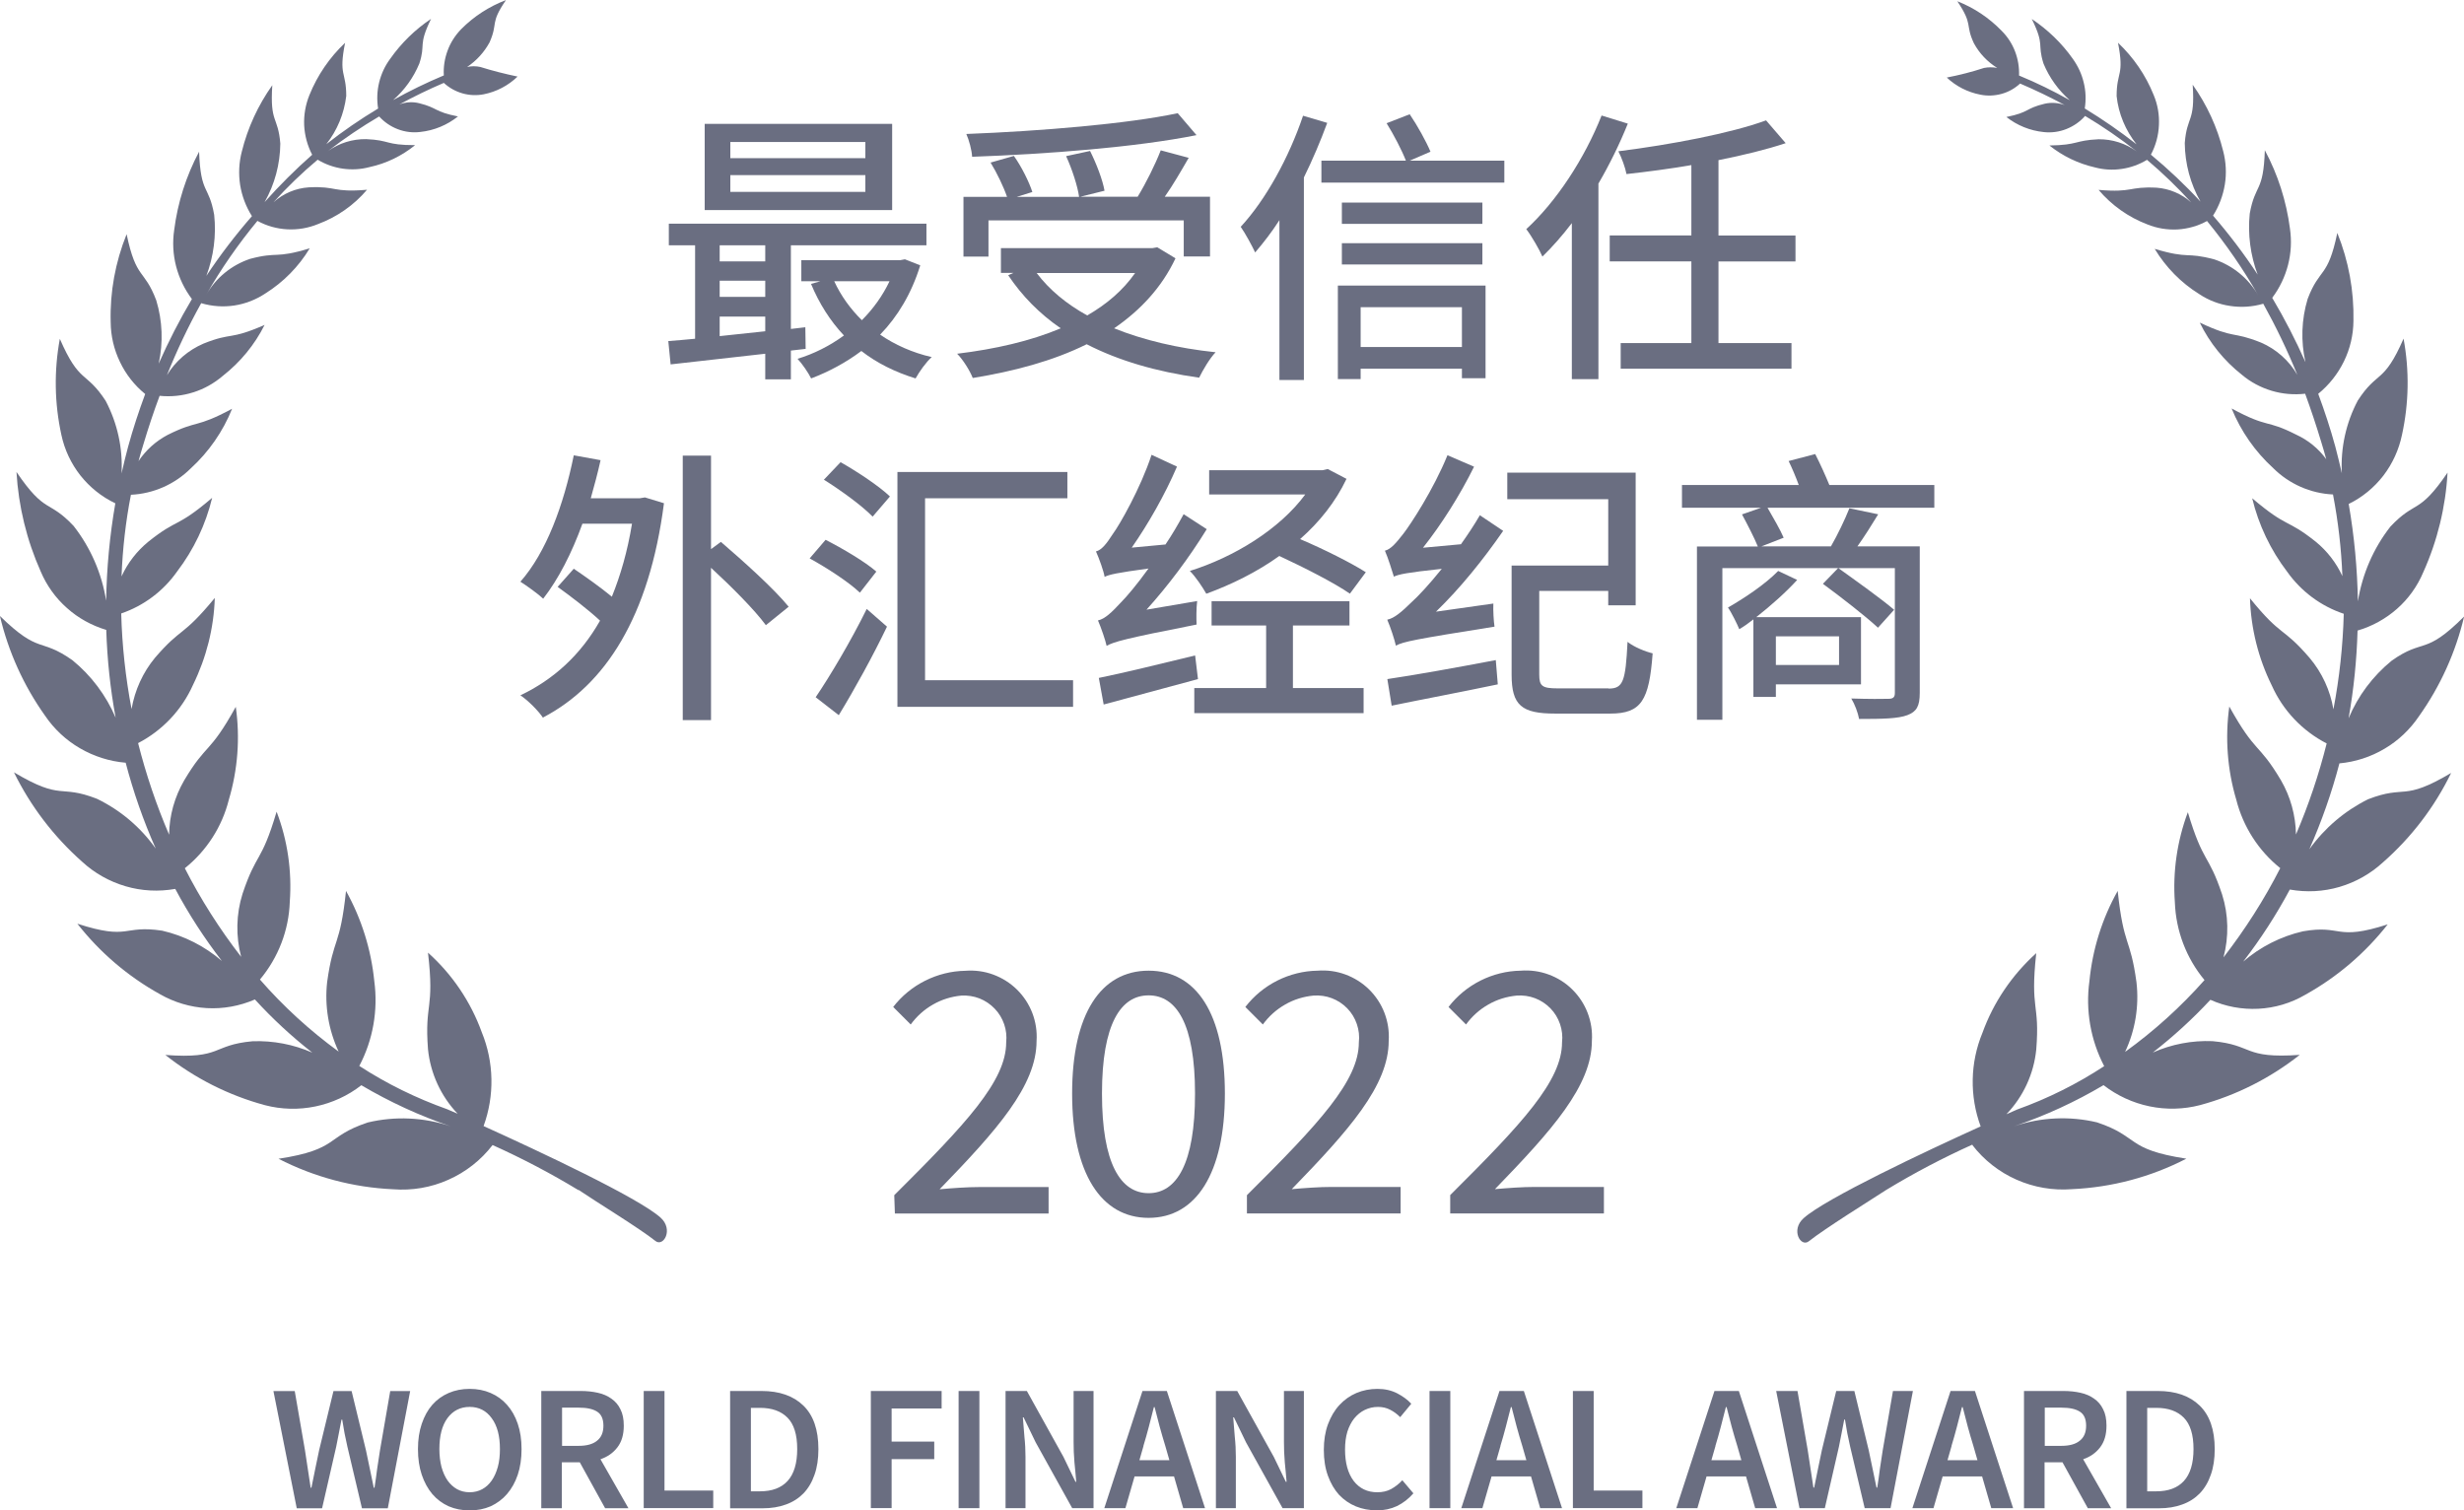
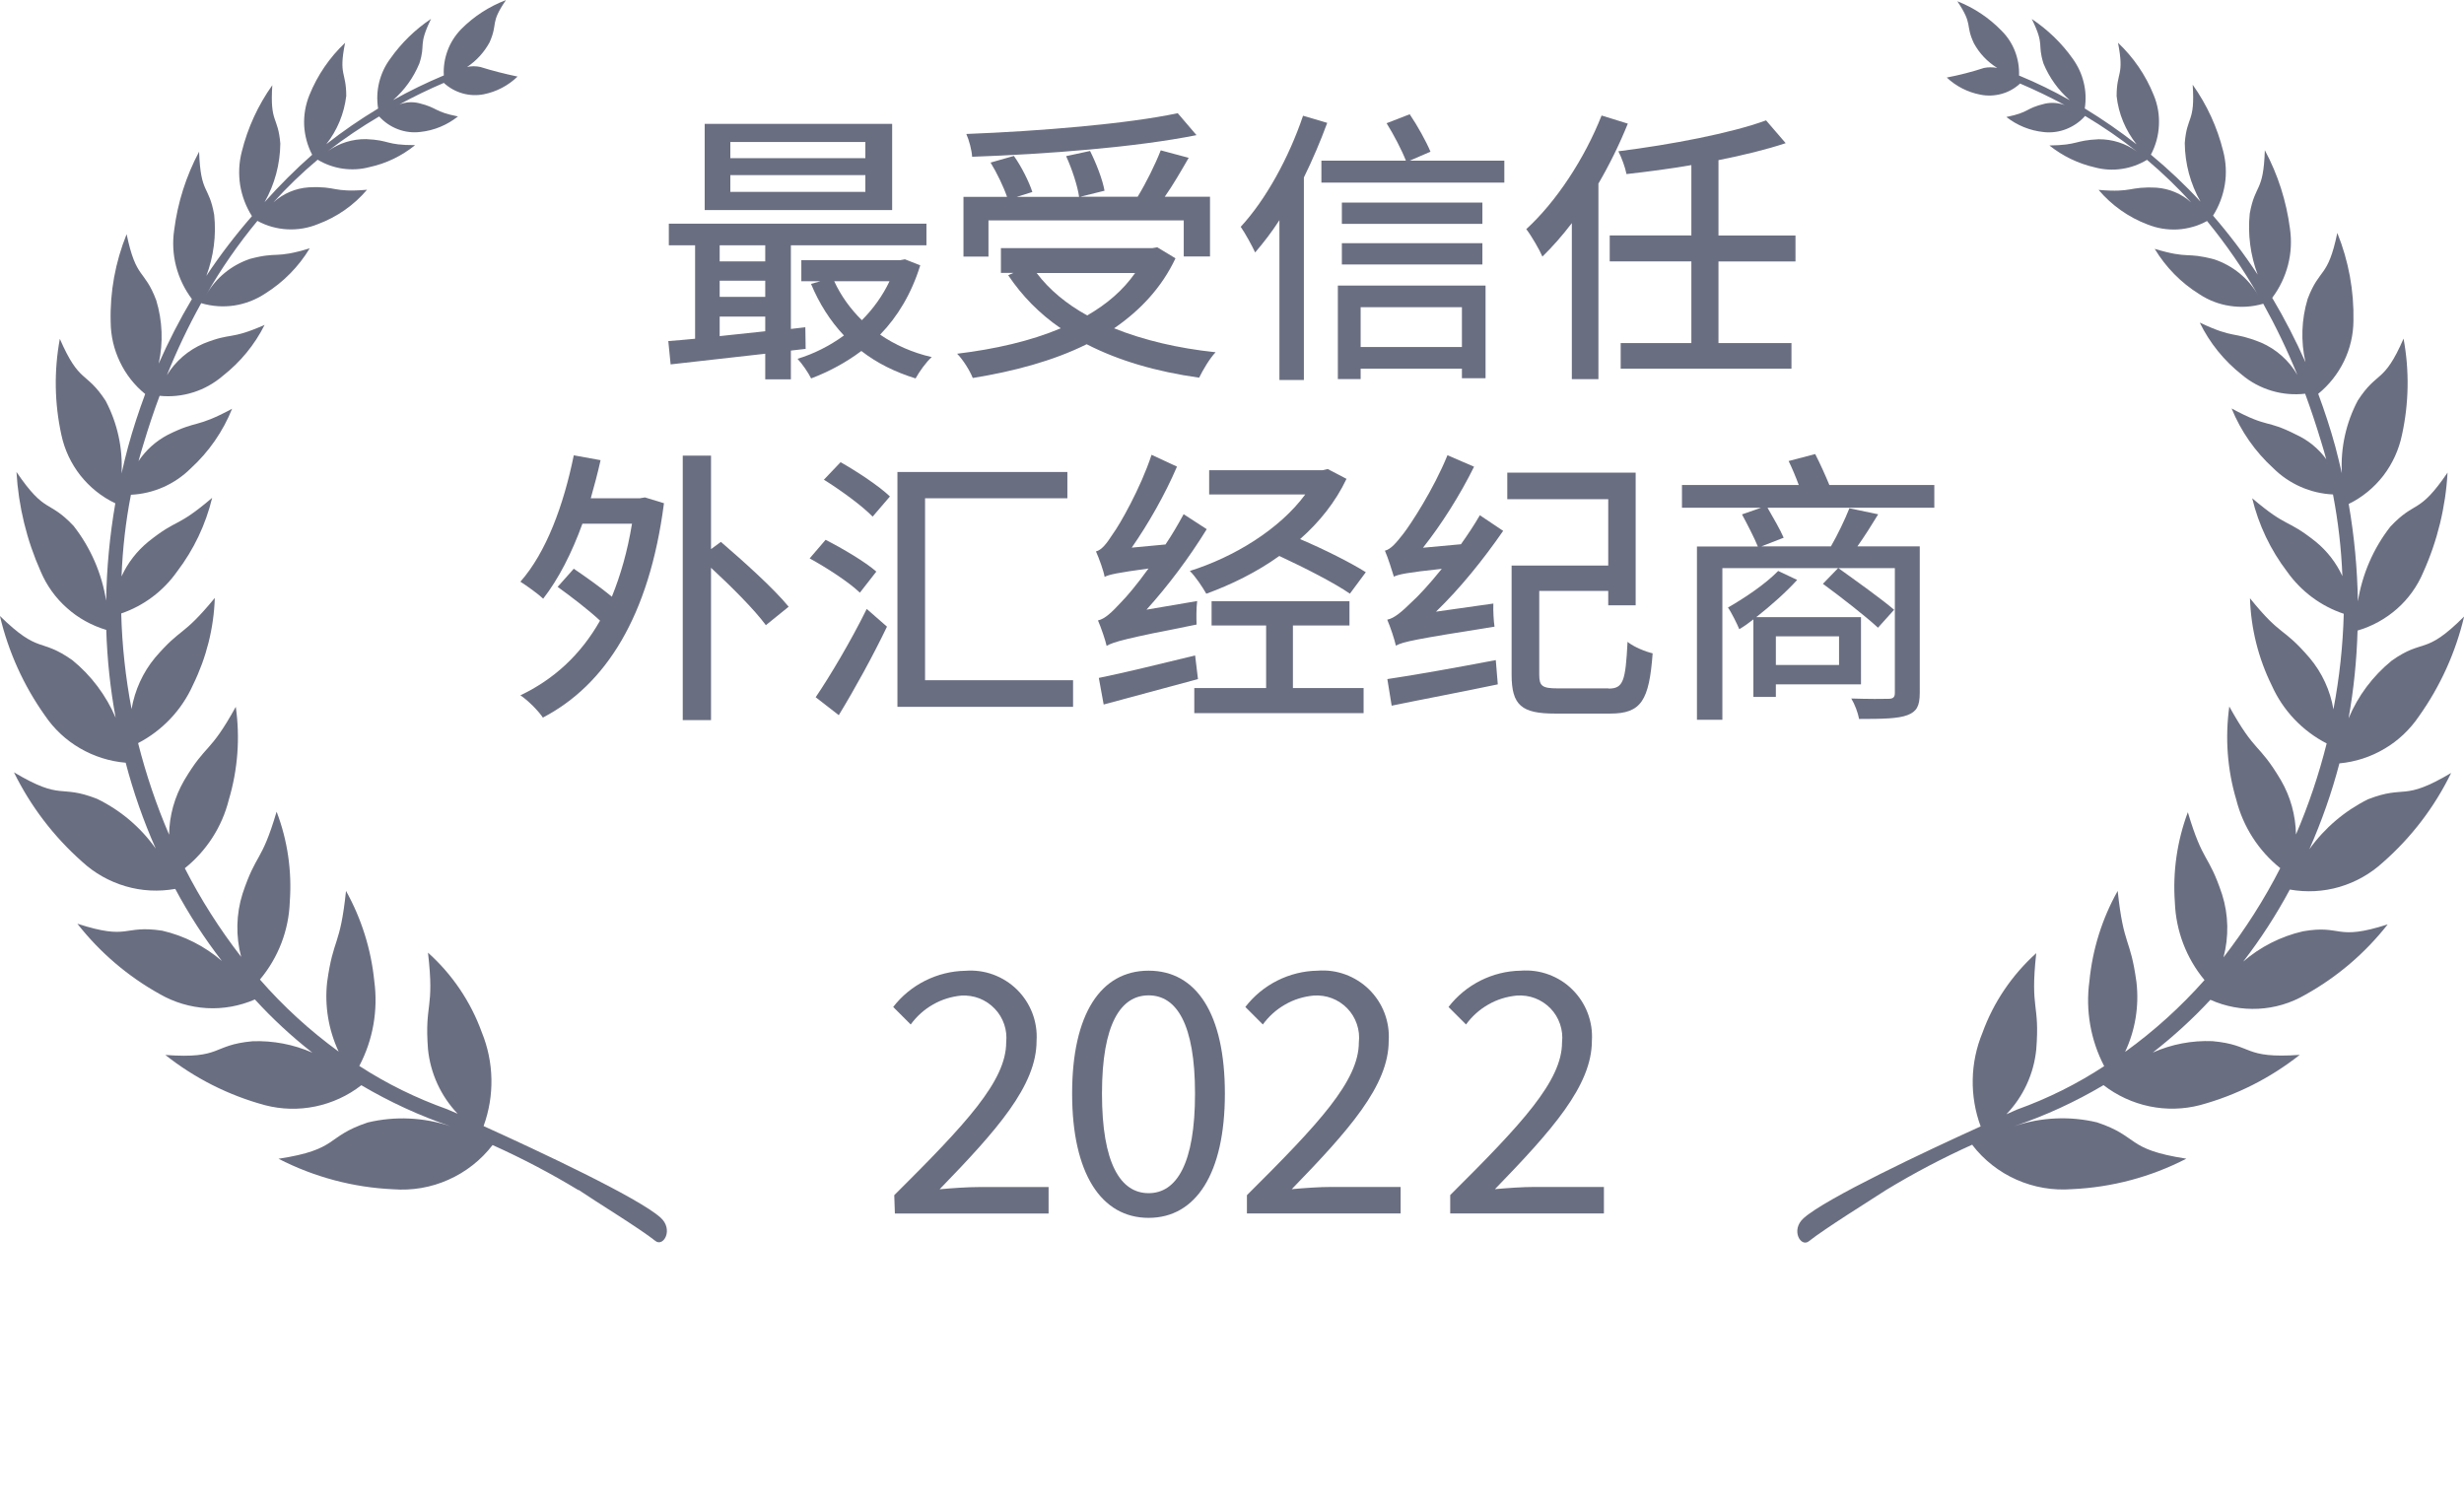
<svg xmlns="http://www.w3.org/2000/svg" id="Layer_2" viewBox="0 0 233.57 143.17">
  <defs>
    <style>.cls-1,.cls-2{fill:#6a6e81;}.cls-2{fill-rule:evenodd;}</style>
  </defs>
  <g id="Layer_1-2">
    <g>
      <g>
        <path class="cls-1" d="M84.77,113.29c6.8-6.76,10.61-10.83,10.61-14.48,.06-.58,0-1.17-.19-1.72-.19-.55-.49-1.06-.9-1.48-.4-.42-.89-.75-1.44-.97-.54-.21-1.13-.3-1.71-.27-.95,.09-1.87,.37-2.7,.85-.83,.47-1.55,1.12-2.11,1.89l-1.66-1.66c.81-1.05,1.85-1.9,3.03-2.49,1.18-.59,2.48-.92,3.81-.94,.9-.07,1.8,.05,2.64,.36,.84,.31,1.61,.79,2.25,1.42,.64,.63,1.14,1.39,1.46,2.23,.32,.84,.46,1.74,.4,2.64,0,4.25-3.78,8.48-9.19,14.06,1.23-.11,2.6-.21,3.78-.21h6.55v2.51h-14.57l-.06-1.74Z" />
        <path class="cls-1" d="M101.63,103.66c0-7.55,2.72-11.65,7.25-11.65s7.23,4.08,7.23,11.65-2.74,11.78-7.23,11.78-7.25-4.21-7.25-11.78Zm11.65,0c0-6.63-1.77-9.31-4.4-9.31s-4.42,2.68-4.42,9.31,1.76,9.44,4.42,9.44,4.4-2.81,4.4-9.44Z" />
        <path class="cls-1" d="M118.2,113.29c6.8-6.76,10.61-10.83,10.61-14.48,.07-.59,0-1.18-.19-1.74-.19-.56-.5-1.07-.91-1.49-.41-.42-.91-.75-1.46-.96-.55-.21-1.14-.29-1.73-.25-.95,.09-1.87,.37-2.7,.85-.83,.47-1.55,1.12-2.11,1.89l-1.66-1.66c.81-1.05,1.84-1.9,3.03-2.5,1.18-.59,2.48-.92,3.81-.94,.9-.07,1.8,.05,2.64,.36,.84,.31,1.61,.79,2.25,1.42,.64,.63,1.14,1.39,1.46,2.23,.32,.84,.46,1.74,.4,2.64,0,4.25-3.78,8.48-9.19,14.06,1.23-.11,2.6-.21,3.77-.21h6.55v2.51h-14.57v-1.74Z" />
        <path class="cls-1" d="M137.46,113.29c6.8-6.76,10.61-10.83,10.61-14.48,.07-.59,0-1.18-.19-1.74-.19-.56-.5-1.07-.91-1.49-.41-.42-.91-.75-1.46-.96-.55-.21-1.14-.29-1.73-.25-.95,.09-1.87,.37-2.7,.85-.83,.47-1.55,1.12-2.11,1.89l-1.66-1.66c.81-1.05,1.84-1.9,3.03-2.5,1.18-.59,2.48-.92,3.81-.94,.9-.07,1.8,.05,2.64,.36,.85,.31,1.62,.79,2.25,1.42,.64,.63,1.14,1.39,1.46,2.23,.32,.84,.46,1.74,.4,2.64,0,4.25-3.78,8.48-9.19,14.06,1.23-.11,2.6-.21,3.78-.21h6.55v2.51h-14.57v-1.74Z" />
      </g>
      <path class="cls-2" d="M186.96,108.53c1.1,1.43,2.54,2.56,4.19,3.29,1.65,.73,3.45,1.04,5.25,.9,3.78-.17,7.49-1.15,10.85-2.89-5.8-.89-4.4-2.08-8.46-3.44-2.6-.62-5.32-.49-7.85,.36,2.95-1,5.78-2.3,8.46-3.89,1.28,.99,2.77,1.68,4.36,2.01,1.59,.33,3.23,.29,4.8-.12,3.43-.93,6.64-2.55,9.44-4.76-5.42,.38-4.34-.94-8.27-1.3-1.94-.08-3.88,.29-5.66,1.08,1.95-1.52,3.78-3.19,5.46-5,1.43,.64,2.99,.93,4.55,.85,1.56-.08,3.08-.53,4.43-1.32,3.03-1.68,5.69-3.95,7.83-6.68-5.02,1.62-4.27,0-8.04,.66-2.09,.48-4.04,1.47-5.66,2.87,1.66-2.15,3.14-4.44,4.42-6.83,1.57,.28,3.18,.2,4.71-.25,1.53-.45,2.93-1.24,4.11-2.32,2.7-2.37,4.9-5.25,6.47-8.48-4.66,2.76-4.23,1.08-7.87,2.49-2.22,1.1-4.13,2.73-5.57,4.74,1.16-2.63,2.12-5.35,2.85-8.14,1.51-.14,2.97-.61,4.28-1.39,1.31-.77,2.42-1.83,3.27-3.09,2.02-2.84,3.47-6.05,4.27-9.44-3.78,3.78-3.78,2-6.87,4.19-1.79,1.46-3.19,3.33-4.08,5.46,.49-2.75,.77-5.53,.85-8.32,1.38-.4,2.66-1.11,3.74-2.06s1.93-2.14,2.49-3.47c1.34-2.98,2.12-6.18,2.3-9.44-2.77,4.06-3,2.55-5.42,5.12-1.61,2.06-2.66,4.5-3.08,7.08-.05-3.09-.34-6.18-.87-9.23,1.29-.63,2.41-1.55,3.29-2.69,.87-1.14,1.47-2.46,1.76-3.86,.66-3,.71-6.1,.15-9.12-1.89,4.34-2.47,2.98-4.34,5.87-1.12,2.12-1.64,4.5-1.51,6.89-.19-.85-.4-1.68-.62-2.53-.47-1.72-1.02-3.38-1.62-5,1.03-.84,1.86-1.89,2.44-3.08,.58-1.19,.89-2.5,.9-3.83,.06-2.86-.46-5.69-1.53-8.34-.91,4.36-1.66,3.23-2.81,6.25-.59,1.95-.66,4.02-.21,6-.93-2.09-1.98-4.13-3.15-6.1,.7-.93,1.21-1.99,1.5-3.12,.29-1.13,.35-2.3,.18-3.45-.34-2.6-1.14-5.11-2.38-7.42-.13,4.06-.91,3.13-1.43,6-.2,1.96,.06,3.95,.75,5.79-1.28-1.95-2.7-3.82-4.23-5.59,.57-.9,.95-1.91,1.12-2.96,.17-1.05,.11-2.13-.16-3.16-.56-2.26-1.54-4.39-2.89-6.29,.25,3.62-.55,2.91-.75,5.53,.02,1.95,.53,3.86,1.49,5.55-1.47-1.59-3.04-3.07-4.7-4.45,.46-.87,.72-1.82,.76-2.8,.05-.98-.12-1.96-.5-2.86-.75-1.87-1.91-3.56-3.38-4.95,.62,3.17-.13,2.68-.13,5.06,.18,1.67,.84,3.25,1.89,4.57-1.57-1.23-3.21-2.36-4.91-3.4,.13-.82,.1-1.66-.1-2.46-.19-.81-.55-1.57-1.03-2.24-1.05-1.49-2.37-2.76-3.89-3.78,1.26,2.57,.49,2.27,1.11,4.23,.55,1.33,1.41,2.52,2.49,3.47-1.56-.88-3.16-1.66-4.81-2.34,.03-.78-.1-1.56-.38-2.29-.28-.73-.71-1.39-1.26-1.94-1.19-1.23-2.62-2.19-4.21-2.81,1.53,2.27,.72,2.17,1.57,3.98,.52,.96,1.28,1.76,2.21,2.34-.41-.08-.84-.08-1.25,0-1.16,.38-2.34,.68-3.53,.91,.88,.83,1.98,1.39,3.17,1.62,.67,.14,1.36,.11,2.02-.07,.66-.18,1.26-.52,1.76-.98,1.45,.62,2.87,1.3,4.23,2.04-.6-.22-1.26-.27-1.89-.13-1.89,.45-1.4,.81-3.64,1.26,1.02,.8,2.25,1.3,3.55,1.43,.73,.08,1.46-.02,2.14-.29,.68-.27,1.29-.69,1.77-1.24,1.7,1.01,3.33,2.14,4.89,3.36-1.05-.76-2.31-1.16-3.61-1.15-2.32,.11-1.89,.55-4.66,.59,1.26,1.01,2.74,1.72,4.32,2.08,.83,.22,1.69,.27,2.54,.14,.85-.12,1.66-.42,2.39-.86,1.48,1.25,2.88,2.6,4.19,4.04-.91-.82-2.07-1.31-3.29-1.4-2.68-.13-2.17,.49-5.49,.21,1.24,1.46,2.83,2.59,4.62,3.27,.91,.37,1.89,.53,2.87,.48,.98-.06,1.93-.33,2.79-.8,1.81,2.21,3.43,4.56,4.85,7.04-.92-1.6-2.4-2.81-4.15-3.4-2.76-.74-2.32,0-5.66-1,1.05,1.74,2.49,3.21,4.21,4.28,.88,.59,1.89,.98,2.94,1.13,1.05,.16,2.12,.09,3.14-.21,1.21,2.18,2.29,4.43,3.23,6.74-.79-1.36-2.01-2.44-3.45-3.06-2.78-1.11-2.4-.3-5.8-1.89,.94,1.93,2.31,3.62,4,4.95,.82,.69,1.78,1.2,2.81,1.51,1.03,.31,2.11,.4,3.18,.28,.54,1.47,1.05,3,1.53,4.59,.17,.53,.32,1.08,.47,1.62-.74-1.02-1.73-1.82-2.87-2.34-2.89-1.47-2.55-.55-6.1-2.47,.88,2.16,2.23,4.09,3.95,5.66,1.51,1.5,3.53,2.39,5.66,2.49,.49,2.55,.79,5.14,.89,7.74-.58-1.26-1.44-2.37-2.51-3.25-2.85-2.27-2.6-1.21-6.04-4.13,.61,2.53,1.74,4.9,3.32,6.97,1.32,1.86,3.2,3.26,5.36,3.98-.08,3.04-.41,6.07-.98,9.06-.3-1.79-1.08-3.48-2.25-4.87-2.61-3.04-2.61-1.89-5.66-5.66,.09,2.86,.79,5.68,2.06,8.25,1.06,2.38,2.9,4.32,5.21,5.51-.74,2.95-1.71,5.83-2.91,8.63-.03-1.81-.52-3.59-1.43-5.15-2.15-3.62-2.36-2.42-4.89-6.98-.41,2.96-.19,5.97,.66,8.83,.65,2.56,2.11,4.84,4.17,6.49-1.52,2.98-3.33,5.81-5.38,8.46,.52-1.96,.48-4.03-.13-5.96-1.32-3.96-1.77-2.85-3.25-7.8-1.02,2.73-1.44,5.65-1.23,8.55,.1,2.7,1.09,5.29,2.81,7.36-2.25,2.54-4.78,4.83-7.53,6.81,.97-2.06,1.34-4.35,1.08-6.61-.59-4.32-1.21-3.27-1.78-8.65-1.48,2.63-2.39,5.55-2.68,8.55-.38,2.77,.11,5.58,1.4,8.06-2.58,1.69-5.35,3.07-8.25,4.11l-1.02,.45c1.6-1.67,2.6-3.83,2.83-6.13,.36-4.47-.6-3.64,0-9.14-2.29,2.06-4.05,4.65-5.1,7.55-1.17,2.83-1.23,6-.17,8.87-5.21,2.36-14.7,6.83-16.78,8.7-1.25,1.11-.28,2.79,.49,2.19,1.53-1.21,5.66-3.78,7.31-4.85,2.65-1.61,5.39-3.05,8.21-4.32h0Z" />
      <path class="cls-2" d="M54.83,112.78c1.6,1.09,5.78,3.64,7.3,4.85,.76,.6,1.74-1.08,.49-2.21-2.1-1.89-11.57-6.32-16.78-8.68,1.05-2.88,.99-6.05-.17-8.89-1.05-2.9-2.8-5.49-5.1-7.55,.64,5.49-.34,4.68,0,9.15,.23,2.29,1.22,4.45,2.81,6.12l-1-.43c-2.92-1.04-5.72-2.41-8.32-4.1,1.3-2.47,1.79-5.28,1.42-8.04-.3-3-1.21-5.91-2.68-8.55-.57,5.38-1.19,4.32-1.79,8.64-.25,2.25,.13,4.53,1.09,6.59-2.73-1.99-5.24-4.28-7.46-6.83,1.74-2.08,2.74-4.67,2.83-7.38,.21-2.9-.21-5.81-1.25-8.53-1.47,4.95-1.89,3.78-3.23,7.78-.61,1.94-.65,4.02-.13,5.98-2.04-2.63-3.83-5.44-5.34-8.4,2.06-1.65,3.53-3.93,4.17-6.49,.85-2.86,1.08-5.86,.66-8.81-2.53,4.57-2.74,3.36-4.89,6.97-.91,1.57-1.41,3.34-1.43,5.15-1.21-2.81-2.19-5.72-2.94-8.68,2.31-1.2,4.15-3.15,5.21-5.53,1.26-2.57,1.97-5.37,2.06-8.23-3.11,3.78-3.11,2.7-5.66,5.66-1.16,1.4-1.92,3.08-2.23,4.87-.57-2.99-.9-6.02-.98-9.06,2.14-.73,4-2.13,5.3-3.98,1.58-2.07,2.71-4.45,3.32-6.98-3.44,2.93-3.21,1.89-6.04,4.15-1.09,.89-1.97,2.02-2.55,3.3,.1-2.6,.39-5.19,.89-7.74,2.13-.1,4.15-.99,5.66-2.49,1.72-1.57,3.06-3.5,3.93-5.66-3.53,1.89-3.19,1.02-6.1,2.47-1.12,.59-2.07,1.44-2.77,2.49,.15-.55,.3-1.08,.47-1.62,.47-1.57,.98-3.1,1.53-4.57,1.07,.11,2.16,0,3.19-.33,1.03-.32,1.98-.86,2.8-1.56,1.66-1.3,3.02-2.95,3.96-4.83-3.4,1.49-3.02,.66-5.79,1.77-1.44,.62-2.66,1.66-3.47,3,.94-2.34,2.02-4.62,3.25-6.83,1.02,.3,2.09,.38,3.14,.22,1.05-.16,2.05-.55,2.94-1.14,1.72-1.08,3.16-2.54,4.21-4.28-3.36,1.02-2.94,.28-5.66,1-1.75,.59-3.23,1.79-4.15,3.4,1.41-2.47,3.04-4.81,4.85-7,.88,.48,1.85,.75,2.84,.8,1,.05,1.99-.12,2.91-.5,1.8-.67,3.4-1.79,4.64-3.25-3.34,.28-2.81-.36-5.51-.23-1.25,.08-2.43,.58-3.36,1.42,1.3-1.44,2.7-2.79,4.19-4.04,.73,.44,1.55,.73,2.39,.85,.85,.12,1.71,.07,2.53-.15,1.58-.34,3.06-1.06,4.32-2.08-2.85,0-2.34-.47-4.64-.57-1.3-.02-2.57,.38-3.62,1.13,1.55-1.2,3.17-2.29,4.85-3.28,.49,.54,1.09,.95,1.77,1.21,.68,.26,1.41,.35,2.13,.26,1.31-.14,2.54-.65,3.57-1.47-2.28-.45-1.89-.81-3.66-1.25-.63-.16-1.28-.12-1.89,.11,1.36-.74,2.76-1.42,4.21-2.04,.5,.46,1.1,.8,1.76,.99,.66,.19,1.35,.22,2.02,.09,1.21-.24,2.32-.82,3.21-1.68-1.19-.25-2.38-.55-3.53-.91-.41-.09-.84-.09-1.25,0,.89-.6,1.62-1.4,2.13-2.34,.83-1.89,0-1.74,1.55-4-1.6,.61-3.04,1.54-4.25,2.76-.56,.58-1,1.26-1.28,2.02-.28,.75-.41,1.56-.36,2.36-1.65,.69-3.25,1.47-4.81,2.34,1.09-.95,1.94-2.14,2.49-3.47,.62-1.89-.15-1.64,1.11-4.23-1.51,1.01-2.82,2.29-3.87,3.78-.5,.67-.85,1.43-1.05,2.24-.2,.81-.23,1.65-.1,2.48-1.7,1.02-3.34,2.15-4.91,3.38,1.04-1.32,1.69-2.9,1.89-4.57,0-2.36-.74-1.89-.11-5.04-1.47,1.39-2.62,3.07-3.38,4.95-.37,.91-.54,1.88-.5,2.86,.05,.98,.31,1.94,.76,2.8-1.59,1.4-3.1,2.91-4.51,4.49,.96-1.69,1.47-3.6,1.49-5.55-.21-2.62-1-1.89-.76-5.53-1.35,1.9-2.33,4.03-2.89,6.29-.27,1.03-.32,2.11-.16,3.16,.17,1.05,.55,2.06,1.12,2.96-1.56,1.79-3.01,3.68-4.32,5.66,.69-1.85,.95-3.83,.74-5.79-.51-2.87-1.28-1.89-1.43-5.98-1.23,2.31-2.03,4.82-2.36,7.42-.17,1.15-.11,2.32,.18,3.44,.29,1.12,.8,2.18,1.5,3.11-1.17,1.97-2.22,4.02-3.15,6.12,.44-1.99,.36-4.05-.23-6-1.15-3.04-1.89-1.89-2.81-6.27-1.07,2.65-1.59,5.49-1.51,8.34,.01,1.31,.31,2.59,.88,3.77,.56,1.18,1.38,2.22,2.39,3.04-.6,1.62-1.15,3.28-1.62,5-.23,.85-.43,1.68-.62,2.53,.13-2.39-.39-4.77-1.51-6.89-1.89-2.89-2.45-1.53-4.34-5.87-.56,3.02-.51,6.12,.15,9.12,.3,1.4,.92,2.71,1.8,3.83,.89,1.12,2.02,2.03,3.31,2.64-.53,3.05-.82,6.14-.87,9.23-.41-2.58-1.47-5.02-3.08-7.08-2.42-2.57-2.64-1.04-5.42-5.12,.19,3.26,.97,6.46,2.3,9.44,.56,1.32,1.41,2.51,2.49,3.46,1.07,.96,2.35,1.66,3.72,2.07,.09,2.79,.38,5.58,.89,8.32-.91-2.12-2.31-3.99-4.1-5.45-3.11-2.19-3.08-.49-6.87-4.19,.8,3.39,2.25,6.6,4.27,9.44,.86,1.27,1.99,2.33,3.32,3.1,1.32,.77,2.8,1.24,4.33,1.37,.73,2.78,1.68,5.5,2.85,8.14-1.43-2.02-3.34-3.64-5.57-4.72-3.64-1.42-3.21,.26-7.87-2.51,1.58,3.22,3.78,6.1,6.47,8.48,1.17,1.08,2.58,1.87,4.11,2.32,1.53,.45,3.14,.53,4.71,.25,1.28,2.4,2.76,4.68,4.42,6.83-1.63-1.4-3.57-2.39-5.66-2.87-3.78-.57-3.02,.96-8.04-.66,2.14,2.73,4.8,5,7.83,6.68,1.36,.78,2.88,1.23,4.44,1.32,1.56,.09,3.13-.2,4.56-.82,1.67,1.83,3.49,3.51,5.44,5.04-1.78-.78-3.72-1.15-5.66-1.08-3.93,.36-2.83,1.7-8.27,1.3,2.79,2.21,6,3.83,9.44,4.76,1.57,.41,3.2,.45,4.79,.12,1.58-.33,3.07-1.01,4.35-2.01,2.68,1.58,5.51,2.89,8.46,3.89-2.53-.85-5.25-.98-7.85-.36-4.08,1.36-2.66,2.55-8.46,3.44,3.37,1.73,7.07,2.72,10.85,2.89,1.8,.14,3.6-.16,5.25-.9,1.65-.73,3.09-1.86,4.19-3.29,2.8,1.26,5.53,2.69,8.15,4.28h0Z" />
-       <path class="cls-1" d="M28.13,142.97l-2.21-11.11h2.02l.97,5.61c.09,.6,.18,1.19,.27,1.78,.09,.59,.18,1.18,.27,1.77h.07c.12-.59,.24-1.18,.36-1.77,.12-.6,.25-1.19,.37-1.78l1.36-5.61h1.72l1.36,5.61c.12,.58,.25,1.17,.37,1.77,.12,.59,.25,1.18,.37,1.78h.07c.09-.6,.18-1.19,.25-1.78,.09-.59,.18-1.18,.27-1.77l.97-5.61h1.89l-2.12,11.11h-2.45l-1.38-5.84c-.09-.43-.18-.86-.27-1.27-.08-.43-.15-.86-.22-1.29h-.07c-.08,.43-.16,.86-.25,1.29-.08,.42-.16,.84-.25,1.27l-1.34,5.84h-2.4Zm16.39,.2c-.72,0-1.39-.13-1.99-.39-.6-.27-1.12-.66-1.55-1.16-.43-.51-.76-1.12-1-1.83-.24-.71-.36-1.52-.36-2.43s.12-1.69,.36-2.4c.24-.71,.57-1.31,1-1.8,.43-.49,.95-.86,1.55-1.12,.6-.26,1.26-.39,1.99-.39s1.39,.13,1.99,.39c.6,.26,1.12,.63,1.55,1.12,.44,.49,.78,1.09,1.02,1.8,.24,.7,.36,1.5,.36,2.4s-.12,1.72-.36,2.43c-.24,.71-.58,1.32-1.02,1.83-.43,.5-.95,.88-1.55,1.16-.6,.26-1.26,.39-1.99,.39Zm0-1.72c.44,0,.84-.1,1.19-.29,.35-.19,.65-.46,.9-.82,.25-.36,.44-.79,.58-1.29,.14-.51,.2-1.08,.2-1.7,0-1.25-.26-2.22-.78-2.92-.51-.71-1.21-1.07-2.09-1.07s-1.59,.36-2.11,1.07c-.51,.7-.76,1.68-.76,2.92,0,.62,.07,1.19,.2,1.7,.14,.5,.33,.93,.58,1.29,.25,.35,.55,.62,.9,.82,.35,.19,.75,.29,1.19,.29Zm6.79,1.51v-11.11h3.75c.58,0,1.12,.06,1.61,.17,.5,.11,.93,.3,1.29,.56,.36,.25,.65,.58,.85,1,.22,.42,.32,.94,.32,1.56,0,.85-.2,1.53-.61,2.06-.4,.52-.93,.89-1.6,1.12l2.65,4.64h-2.21l-2.4-4.35h-1.7v4.35h-1.97Zm1.97-5.91h1.58c.76,0,1.34-.16,1.73-.48,.41-.32,.61-.79,.61-1.43s-.2-1.09-.61-1.34c-.4-.25-.97-.37-1.73-.37h-1.58v3.62Zm7.74,5.91v-11.11h1.97v9.44h4.62v1.66h-6.59Zm8.19,0v-11.11h2.97c1.7,0,3.02,.46,3.97,1.38,.95,.92,1.43,2.29,1.43,4.13,0,.92-.12,1.73-.37,2.43-.24,.7-.59,1.29-1.05,1.77-.45,.46-1.01,.82-1.66,1.05-.65,.24-1.38,.36-2.21,.36h-3.07Zm1.97-1.6h.87c1.13,0,2-.32,2.6-.97,.61-.66,.92-1.67,.92-3.04s-.31-2.35-.92-2.97c-.61-.62-1.48-.93-2.6-.93h-.87v7.92Zm11.37,1.6v-11.11h6.71v1.66h-4.74v3.14h4.04v1.66h-4.04v4.64h-1.97Zm8.32,0v-11.11h1.97v11.11h-1.97Zm4.45,0v-11.11h2.02l3.47,6.25,1.14,2.36h.07c-.05-.58-.1-1.19-.17-1.85-.06-.67-.08-1.31-.08-1.94v-4.82h1.89v11.11h-2.02l-3.47-6.25-1.14-2.36h-.07c.05,.59,.1,1.21,.15,1.85,.07,.65,.1,1.28,.1,1.9v4.86h-1.89Zm13.08-5.91l-.39,1.36h2.84l-.39-1.36c-.18-.59-.36-1.19-.53-1.82-.16-.62-.32-1.24-.48-1.85h-.07c-.16,.62-.32,1.25-.48,1.87-.16,.61-.33,1.21-.51,1.8Zm-3.72,5.91l3.62-11.11h2.31l3.62,11.11h-2.07l-.87-3.01h-3.74l-.87,3.01h-2Zm10.58,0v-11.11h2.02l3.47,6.25,1.14,2.36h.07c-.05-.58-.1-1.19-.17-1.85-.06-.67-.08-1.31-.08-1.94v-4.82h1.89v11.11h-2.02l-3.47-6.25-1.14-2.36h-.07c.05,.59,.1,1.21,.15,1.85,.07,.65,.1,1.28,.1,1.9v4.86h-1.89Zm15.24,.2c-.7,0-1.36-.12-1.97-.37-.61-.25-1.14-.62-1.6-1.1-.44-.49-.79-1.09-1.05-1.8-.26-.71-.39-1.53-.39-2.45s.13-1.72,.39-2.43c.27-.72,.63-1.34,1.09-1.83,.46-.5,1-.88,1.61-1.14,.62-.26,1.29-.39,1.99-.39s1.32,.14,1.87,.42c.54,.28,.99,.61,1.34,.99l-1.05,1.27c-.29-.29-.61-.53-.95-.7-.34-.18-.72-.27-1.16-.27-.45,0-.87,.1-1.26,.29-.37,.18-.7,.45-.99,.8-.27,.34-.49,.76-.65,1.26-.15,.5-.22,1.06-.22,1.68,0,1.27,.27,2.26,.82,2.99,.55,.71,1.3,1.07,2.24,1.07,.5,0,.94-.1,1.32-.31,.39-.22,.74-.49,1.05-.83l1.05,1.24c-.45,.52-.97,.92-1.56,1.21-.58,.27-1.22,.41-1.94,.41Zm5.01-.2v-11.11h1.97v11.11h-1.97Zm6.73-5.91l-.39,1.36h2.84l-.39-1.36c-.18-.59-.36-1.19-.53-1.82-.16-.62-.32-1.24-.48-1.85h-.07c-.16,.62-.32,1.25-.48,1.87-.16,.61-.33,1.21-.51,1.8Zm-3.72,5.91l3.62-11.11h2.31l3.62,11.11h-2.07l-.87-3.01h-3.74l-.87,3.01h-2Zm10.58,0v-11.11h1.97v9.44h4.62v1.66h-6.59Zm13.52-5.91l-.39,1.36h2.84l-.39-1.36c-.18-.59-.36-1.19-.53-1.82-.16-.62-.32-1.24-.48-1.85h-.07c-.16,.62-.32,1.25-.48,1.87-.16,.61-.33,1.21-.51,1.8Zm-3.72,5.91l3.62-11.11h2.31l3.62,11.11h-2.07l-.87-3.01h-3.74l-.87,3.01h-2Zm11.68,0l-2.21-11.11h2.02l.97,5.61c.09,.6,.18,1.19,.27,1.78,.09,.59,.18,1.18,.27,1.77h.07c.12-.59,.24-1.18,.36-1.77,.12-.6,.25-1.19,.37-1.78l1.36-5.61h1.72l1.36,5.61c.12,.58,.25,1.17,.37,1.77,.12,.59,.25,1.18,.37,1.78h.07c.09-.6,.18-1.19,.25-1.78,.09-.59,.18-1.18,.27-1.77l.97-5.61h1.89l-2.12,11.11h-2.45l-1.38-5.84c-.09-.43-.18-.86-.27-1.27-.08-.43-.15-.86-.22-1.29h-.07c-.08,.43-.16,.86-.25,1.29-.08,.42-.16,.84-.25,1.27l-1.34,5.84h-2.4Zm14.42-5.91l-.39,1.36h2.84l-.39-1.36c-.18-.59-.36-1.19-.53-1.82-.16-.62-.32-1.24-.48-1.85h-.07c-.16,.62-.32,1.25-.48,1.87-.16,.61-.33,1.21-.51,1.8Zm-3.72,5.91l3.62-11.11h2.31l3.62,11.11h-2.07l-.87-3.01h-3.74l-.87,3.01h-2Zm10.58,0v-11.11h3.75c.58,0,1.12,.06,1.61,.17,.5,.11,.93,.3,1.29,.56,.36,.25,.65,.58,.85,1,.22,.42,.32,.94,.32,1.56,0,.85-.2,1.53-.61,2.06-.4,.52-.93,.89-1.6,1.12l2.65,4.64h-2.21l-2.4-4.35h-1.7v4.35h-1.97Zm1.97-5.91h1.58c.76,0,1.34-.16,1.73-.48,.41-.32,.61-.79,.61-1.43s-.2-1.09-.61-1.34c-.4-.25-.97-.37-1.73-.37h-1.58v3.62Zm7.74,5.91v-11.11h2.97c1.7,0,3.02,.46,3.97,1.38,.95,.92,1.43,2.29,1.43,4.13,0,.92-.12,1.73-.37,2.43-.24,.7-.59,1.29-1.05,1.77-.45,.46-1.01,.82-1.66,1.05-.65,.24-1.38,.36-2.21,.36h-3.07Zm1.97-1.6h.87c1.13,0,2-.32,2.6-.97,.61-.66,.92-1.67,.92-3.04s-.31-2.35-.92-2.97c-.61-.62-1.48-.93-2.6-.93h-.87v7.92Z" />
      <g>
        <path class="cls-1" d="M74.97,33.23v2.73h-2.43v-2.43c-3.31,.38-6.51,.74-8.97,1.01l-.22-2.21c.77-.05,1.64-.14,2.54-.22v-8.86h-2.49v-2.05h24.42v2.05h-12.85v7.93l1.37-.16,.03,2.05-1.39,.16Zm9.6-13.32h-17.77V11.74h17.77v8.18Zm-16.35,3.34v1.53h4.32v-1.53h-4.32Zm0,4.89h4.32v-1.53h-4.32v1.53Zm0,3.72c1.37-.14,2.84-.3,4.32-.46v-1.39h-4.32v1.86Zm13.81-18.4h-12.8v1.53h12.8v-1.53Zm0,3.14h-12.8v1.59h12.8v-1.59Zm5.2,8.56c-.82,2.65-2.13,4.84-3.8,6.56,1.39,.96,3.04,1.7,4.89,2.13-.55,.49-1.18,1.39-1.53,2.02-1.94-.6-3.66-1.45-5.14-2.6-1.45,1.09-3.09,1.97-4.76,2.6-.27-.55-.85-1.39-1.29-1.86,1.53-.46,3.06-1.23,4.4-2.21-1.31-1.39-2.35-3.04-3.12-4.89l.88-.25h-1.8v-2h9.38l.44-.08,1.45,.57Zm-8.15,1.5c.63,1.37,1.53,2.62,2.62,3.69,1.07-1.07,1.97-2.32,2.62-3.69h-5.25Z" />
        <path class="cls-1" d="M111.43,24.48c-1.31,2.79-3.36,4.95-5.82,6.64,2.79,1.12,6.02,1.89,9.62,2.27-.55,.57-1.2,1.67-1.56,2.41-4.05-.57-7.63-1.61-10.66-3.17-3.2,1.59-6.92,2.57-10.8,3.2-.25-.66-.93-1.75-1.48-2.3,3.61-.44,6.95-1.2,9.82-2.41-2-1.37-3.66-3.06-4.98-5.03l.49-.22h-1.18v-2.35h14.36l.46-.08,1.72,1.04Zm-17.72-.16h-2.38v-5.66h4.13c-.33-.96-.96-2.27-1.56-3.25l2.21-.63c.74,1.04,1.45,2.49,1.75,3.42l-1.48,.46h5.91c-.14-1.01-.66-2.62-1.23-3.86l2.27-.49c.6,1.2,1.2,2.76,1.37,3.77l-2.3,.57h5.44c.79-1.29,1.67-3.06,2.19-4.4l2.65,.71c-.71,1.23-1.5,2.6-2.27,3.69h4.29v5.66h-2.49v-3.42h-18.51v3.42Zm19.71-11.51c-5.74,1.15-14.16,1.8-21.27,2.05-.03-.63-.3-1.61-.55-2.16,7.03-.27,15.29-.96,20.04-1.97l1.78,2.08Zm-15.15,13.07c1.2,1.59,2.82,2.93,4.79,4.02,1.86-1.07,3.39-2.38,4.54-4.02h-9.32Z" />
        <path class="cls-1" d="M125.81,11.65c-.63,1.72-1.39,3.5-2.21,5.17v19.2h-2.32v-15.15c-.74,1.15-1.53,2.16-2.3,3.06-.25-.55-.96-1.86-1.37-2.43,2.38-2.57,4.57-6.56,5.91-10.53l2.3,.68Zm16.79,3.58v2.08h-17.34v-2.08h8.01c-.38-.98-1.15-2.46-1.83-3.55l2.19-.85c.74,1.09,1.56,2.57,1.97,3.55l-1.97,.85h8.97Zm-15.78,11.84h14v8.78h-2.24v-.9h-9.6v.98h-2.16v-8.86Zm13.7-5.85h-13.32v-2.02h13.32v2.02Zm-13.32,1.83h13.32v2.02h-13.32v-2.02Zm1.78,6.07v3.77h9.6v-3.77h-9.6Z" />
        <path class="cls-1" d="M154.31,11.71c-.77,1.91-1.72,3.86-2.79,5.69v18.54h-2.52v-14.79c-.9,1.18-1.86,2.27-2.79,3.17-.25-.6-1.04-1.97-1.53-2.6,2.84-2.6,5.52-6.67,7.14-10.77l2.49,.77Zm8.59,13.07v7.74h6.92v2.43h-16.19v-2.43h6.7v-7.74h-7.74v-2.46h7.74v-6.67c-2.08,.36-4.18,.63-6.15,.85-.11-.6-.46-1.56-.77-2.16,4.98-.63,10.64-1.7,14-2.93l1.86,2.16c-1.8,.6-4.05,1.15-6.37,1.61v7.14h7.3v2.46h-7.3Z" />
        <path class="cls-1" d="M61.14,47.15l1.8,.55c-1.39,10.75-5.55,17.23-11.48,20.32-.41-.63-1.45-1.67-2.13-2.11,3.14-1.5,5.69-3.8,7.55-7.08-1.12-1.04-2.73-2.27-4.02-3.2l1.53-1.72c1.09,.74,2.52,1.75,3.61,2.65,.82-2.02,1.48-4.29,1.91-6.92h-4.7c-1.01,2.79-2.27,5.25-3.72,7.11-.46-.44-1.56-1.23-2.16-1.61,2.46-2.79,4.1-7.27,5.06-11.98l2.54,.46c-.27,1.23-.6,2.43-.93,3.61h4.65l.49-.08Zm7.19,4.21c2.13,1.83,5.03,4.43,6.43,6.15l-2.16,1.75c-1.09-1.48-3.25-3.64-5.2-5.44v14.44h-2.68v-25.07h2.68v8.86l.93-.68Z" />
        <path class="cls-1" d="M78.26,51.17c1.61,.82,3.75,2.08,4.81,3.01l-1.56,2c-1.01-.98-3.12-2.35-4.76-3.25l1.5-1.75Zm3.91,6.56l1.91,1.67c-1.34,2.79-3.04,5.88-4.57,8.39l-2.19-1.7c1.37-2.02,3.34-5.33,4.84-8.37Zm-2.49-13.92c1.59,.9,3.66,2.27,4.68,3.25l-1.64,1.91c-1.01-1.04-3.01-2.49-4.62-3.5l1.59-1.67Zm21.49,3.42h-13.48v17.25h14.03v2.52h-16.65v-22.26h16.11v2.49Z" />
        <path class="cls-1" d="M113.48,56.99c-.08,.66-.08,1.7-.05,2.21-6.84,1.34-7.85,1.64-8.53,2.02-.11-.52-.52-1.72-.82-2.41,.66-.14,1.31-.77,2.19-1.72,.52-.52,1.5-1.67,2.6-3.2-3.01,.41-3.72,.57-4.16,.79-.08-.52-.52-1.75-.82-2.41,.55-.14,1.01-.74,1.61-1.67,.63-.85,2.62-4.32,3.66-7.49l2.41,1.12c-1.15,2.68-2.73,5.44-4.29,7.68l3.2-.3c.63-.93,1.2-1.91,1.72-2.87l2.19,1.42c-1.67,2.71-3.66,5.36-5.71,7.63l4.81-.82Zm.08,7.38c-3.12,.85-6.4,1.72-8.94,2.41l-.46-2.52c2.27-.46,5.77-1.31,9.13-2.13l.27,2.24Zm14.41-8.09c-1.45-1.01-4.29-2.46-6.7-3.58-2.13,1.53-4.54,2.71-6.92,3.58-.36-.63-1.01-1.61-1.56-2.16,4.18-1.31,8.5-3.94,10.94-7.25h-9.11v-2.3h10.75l.49-.11,1.78,.93c-1.04,2.19-2.57,4.1-4.4,5.71,2.3,.98,4.81,2.24,6.23,3.14l-1.5,2.02Zm-5.41,8.94h6.7v2.38h-16.05v-2.38h6.81v-5.93h-5.17v-2.3h13.07v2.3h-5.36v5.93Z" />
        <path class="cls-1" d="M138.48,51.6c.63-.88,1.26-1.83,1.8-2.76l2.21,1.48c-1.89,2.73-4.07,5.44-6.37,7.66l5.44-.77c-.03,.68,.03,1.67,.11,2.19-7.55,1.2-8.64,1.42-9.35,1.8-.11-.52-.52-1.78-.82-2.46,.68-.14,1.37-.74,2.35-1.7,.52-.46,1.61-1.61,2.82-3.12-3.36,.36-4.07,.52-4.54,.74-.16-.52-.55-1.78-.85-2.46,.57-.14,1.07-.74,1.75-1.61s2.87-4.21,4.18-7.44l2.52,1.09c-1.34,2.71-3.09,5.47-4.84,7.68l3.58-.33Zm-6.97,12.77c2.6-.38,6.54-1.09,10.28-1.8l.19,2.3c-3.53,.74-7.3,1.45-10.06,2.02l-.41-2.52Zm20.97,.9c1.39,0,1.61-.68,1.8-4.43,.6,.49,1.7,.93,2.38,1.09-.33,4.46-1.07,5.71-4.02,5.71h-5.22c-3.17,0-4.13-.77-4.13-3.69v-10.34h9.16v-6.29h-9.57v-2.52h12.17v12.58h-2.6v-1.37h-6.54v7.93c0,1.09,.27,1.31,1.75,1.31h4.81Z" />
        <path class="cls-1" d="M183.38,48.13h-15.83c.52,.9,1.23,2.13,1.53,2.84l-2.11,.82h6.59c.63-1.09,1.34-2.57,1.75-3.61l2.73,.57c-.63,1.04-1.31,2.11-1.97,3.04h5.91v13.89c0,1.26-.3,1.78-1.18,2.11s-2.3,.36-4.57,.36c-.11-.6-.41-1.39-.74-1.94,1.56,.05,3.12,.05,3.5,.03,.46,0,.63-.14,.63-.55v-11.84h-16.35v14.38h-2.41v-16.43h5.77c-.33-.82-1.01-2.13-1.5-3.04l1.8-.63h-7.49v-2.16h11.07c-.27-.74-.63-1.59-.96-2.27l2.52-.66c.46,.9,.98,2.05,1.34,2.93h9.95v2.16Zm-15.04,16.73v1.2h-2.13v-7.35c-.46,.36-.9,.68-1.34,.93-.16-.41-.74-1.59-1.07-2.05,1.61-.93,3.53-2.21,4.76-3.47l1.8,.85c-1.07,1.18-2.52,2.46-3.88,3.53h9.93v6.37h-8.07Zm0-4.54v2.71h5.99v-2.71h-5.99Zm9.68-.82c-1.15-1.07-3.5-2.9-5.22-4.16l1.45-1.5c1.67,1.2,4.1,2.93,5.3,3.96l-1.53,1.7Z" />
      </g>
    </g>
  </g>
</svg>